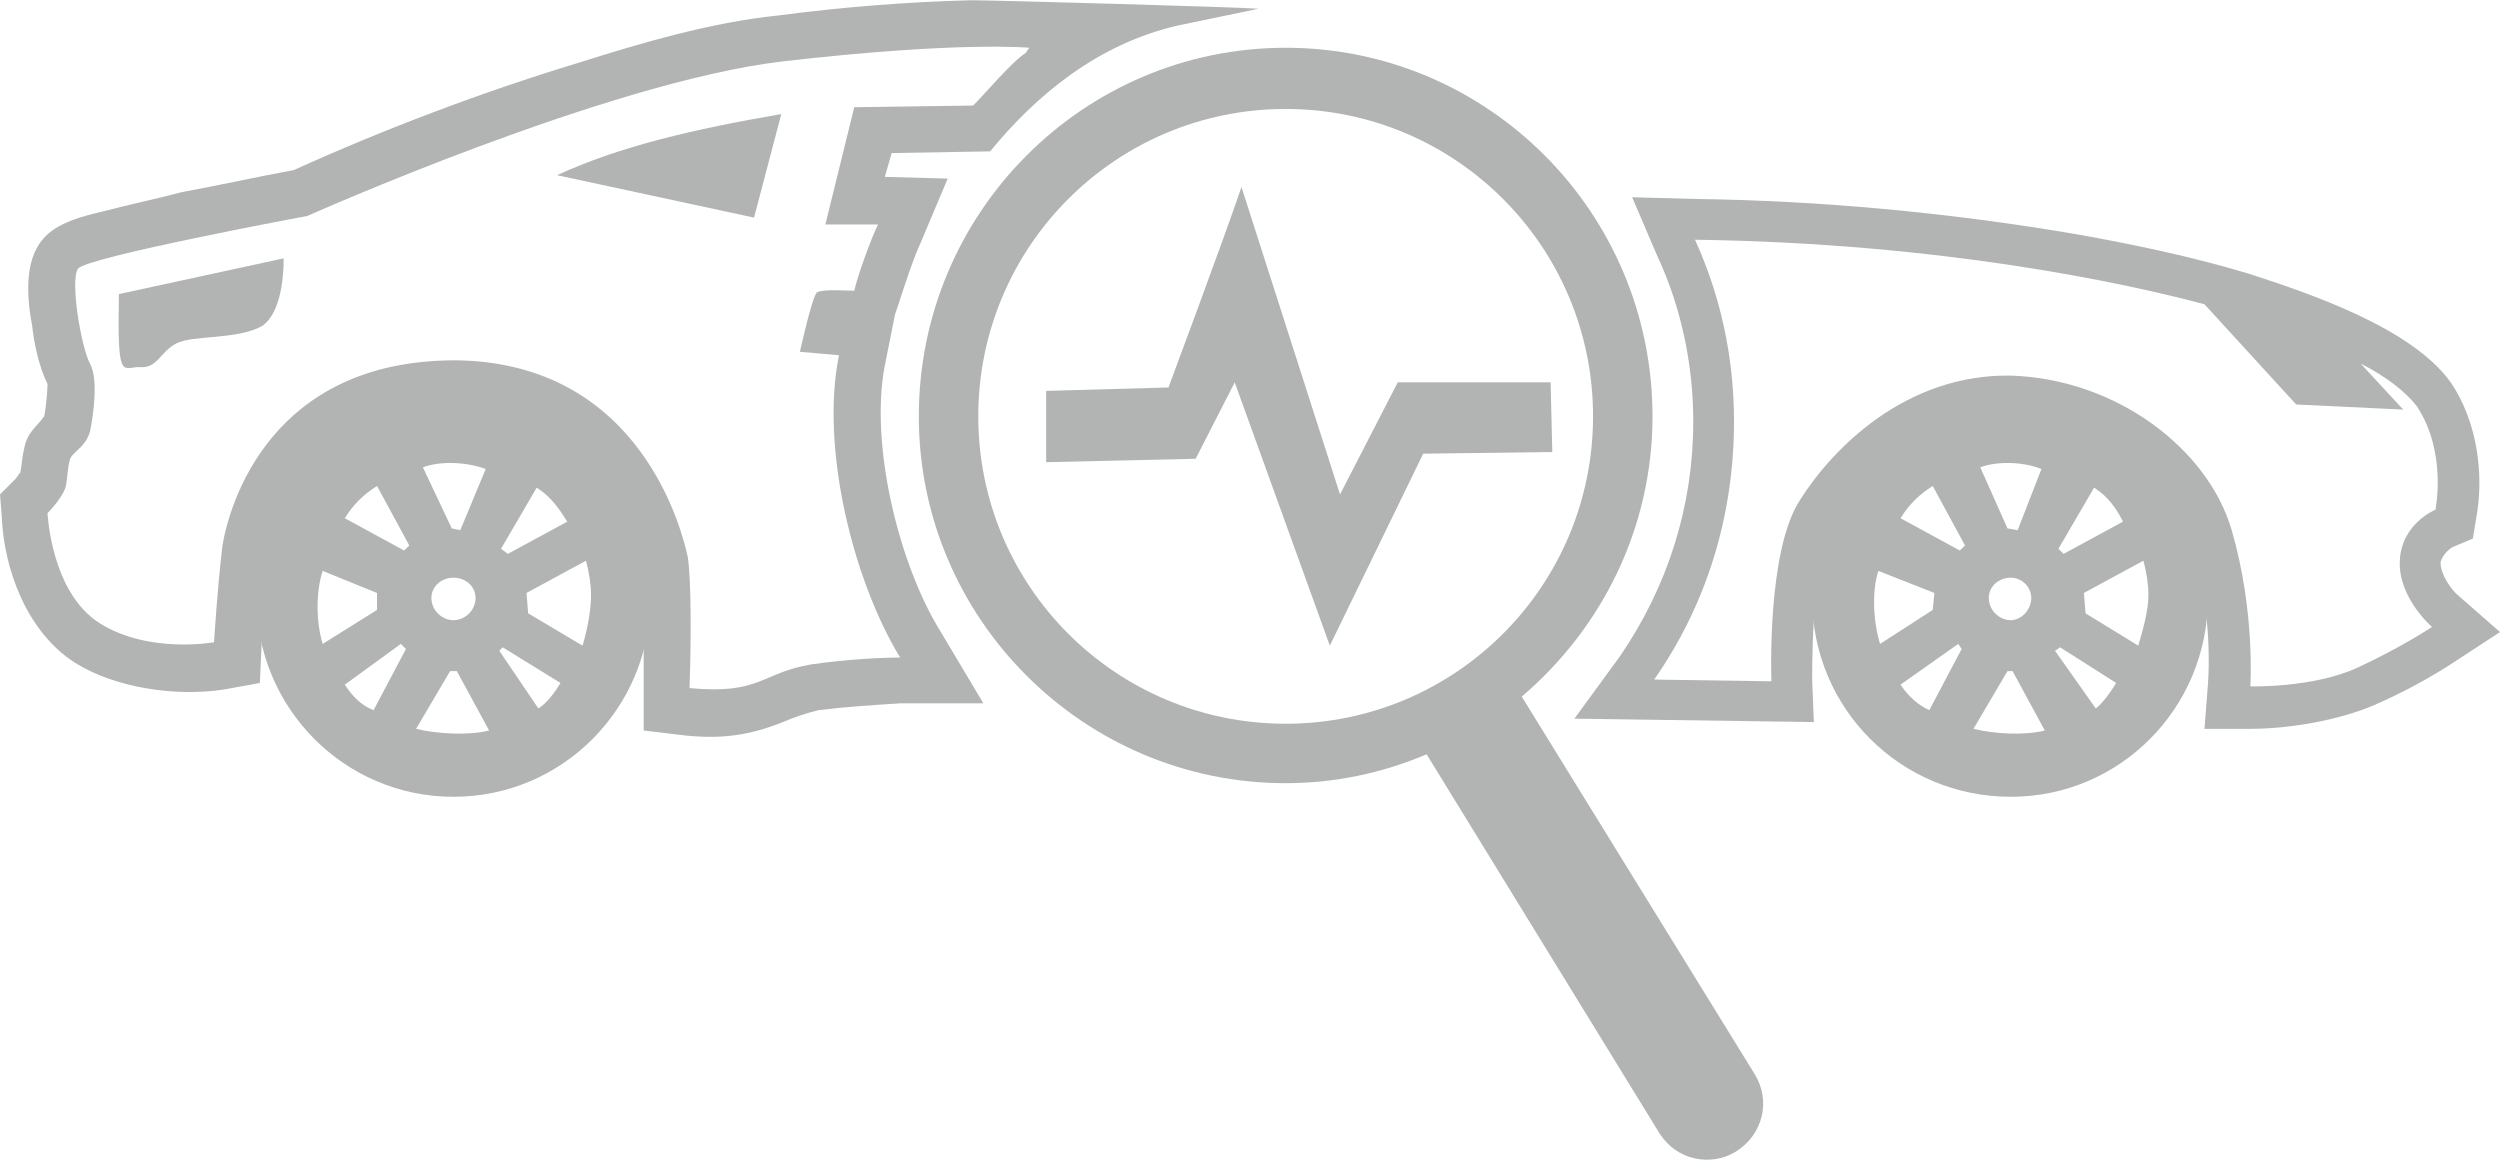
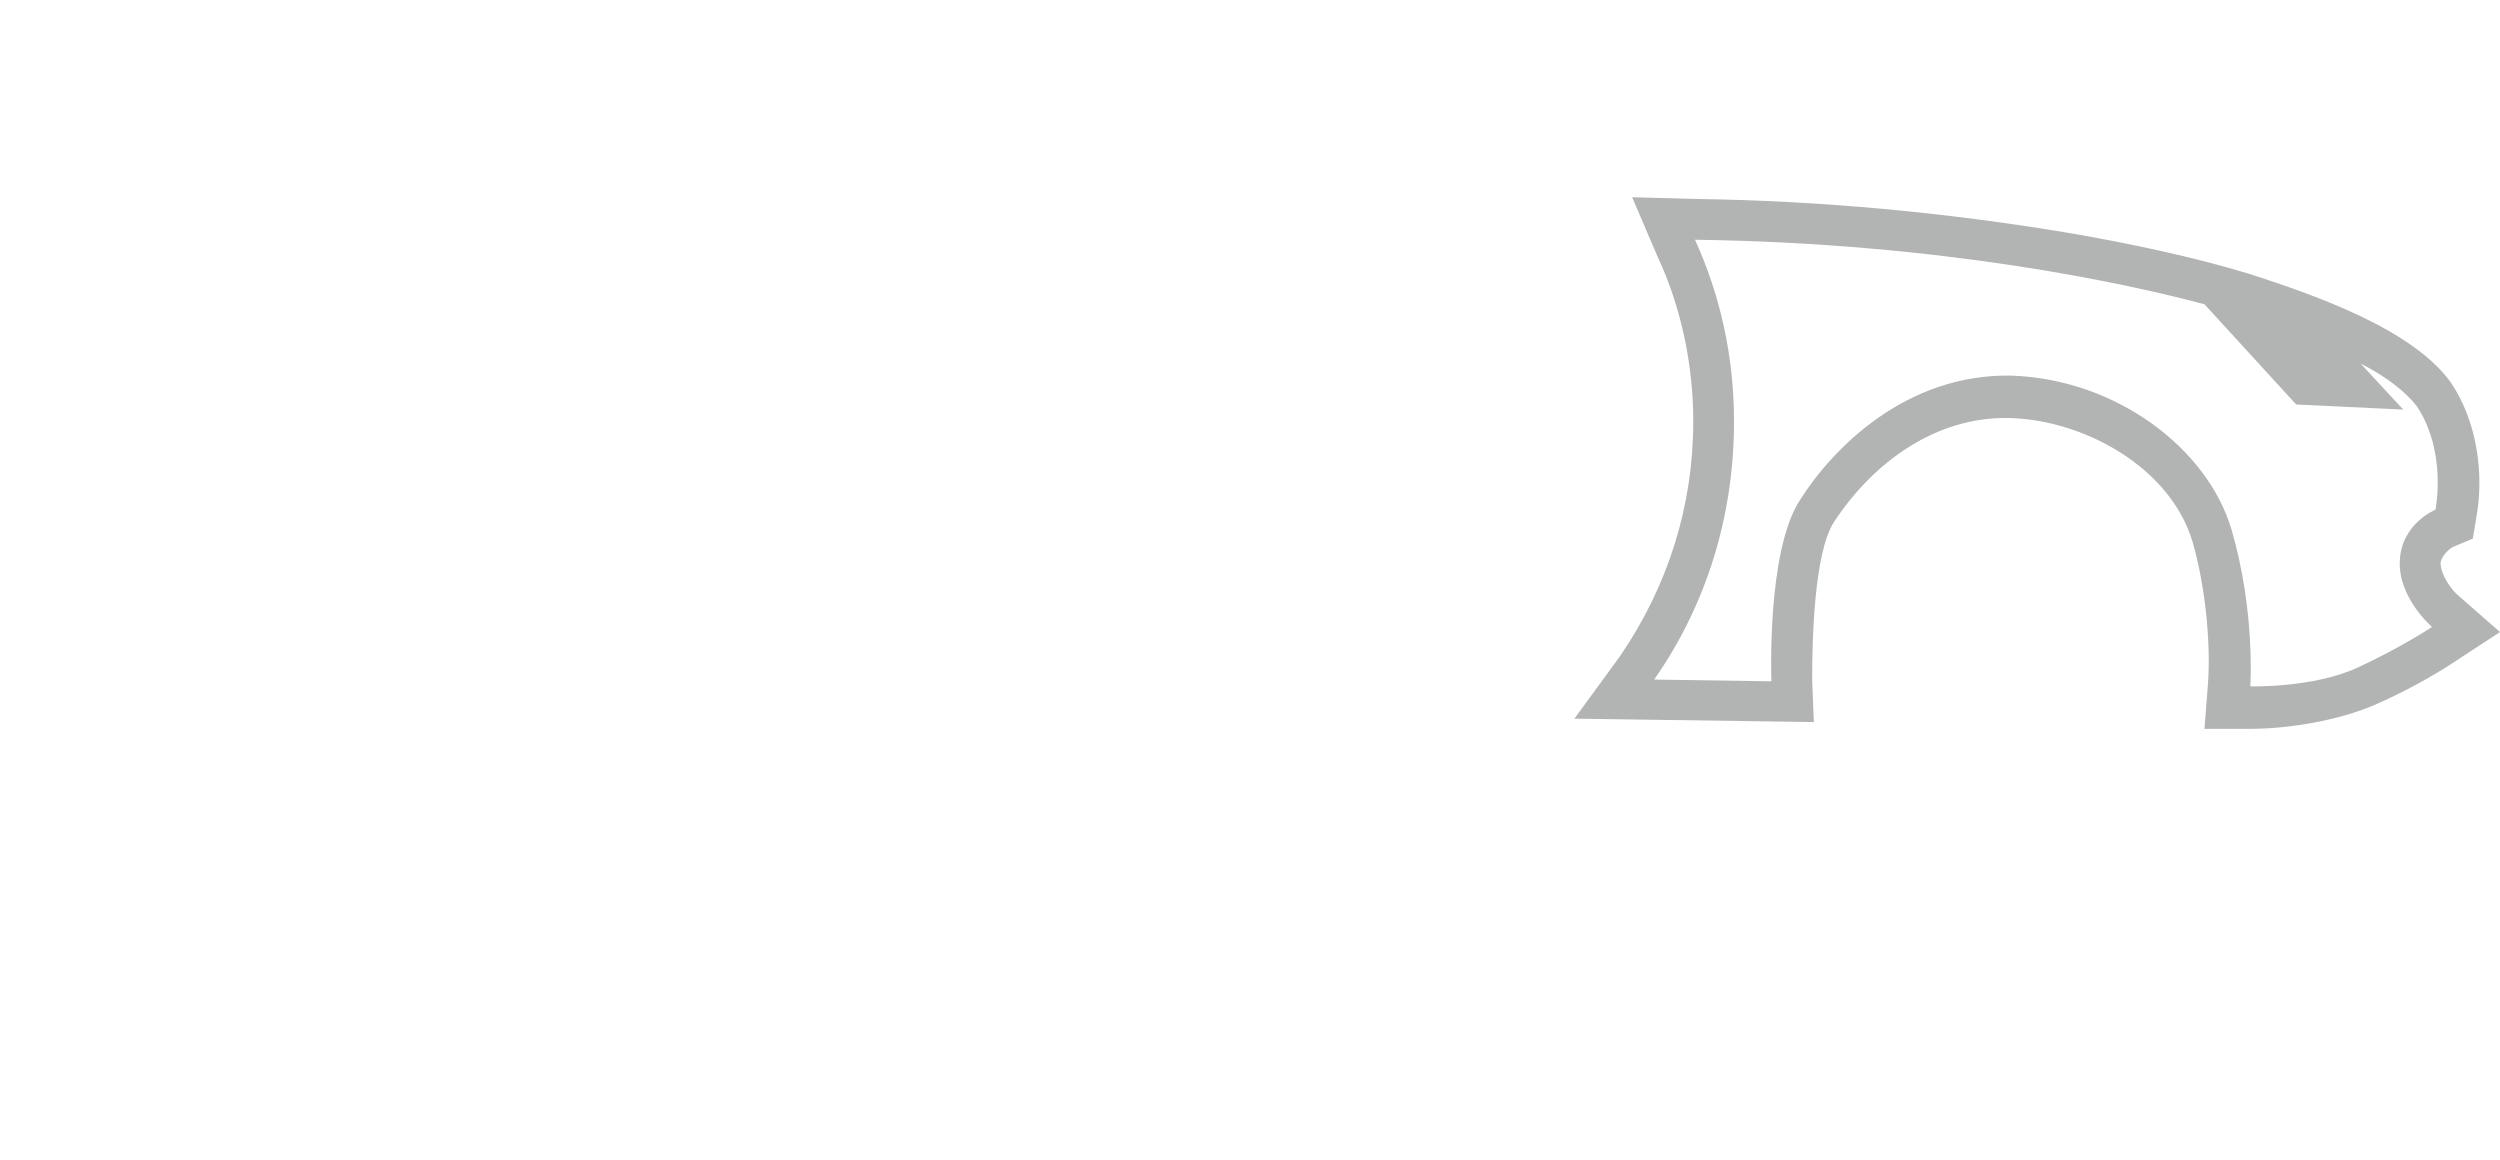
<svg xmlns="http://www.w3.org/2000/svg" xml:space="preserve" width="1569px" height="728px" version="1.1" style="shape-rendering:geometricPrecision; text-rendering:geometricPrecision; image-rendering:optimizeQuality; fill-rule:evenodd; clip-rule:evenodd" viewBox="0 0 358.26 166.16">
  <defs>
    <style type="text/css">
   
    .fil0 {fill:#B2B3B3}
   
  </style>
  </defs>
  <g id="Слой_x0020_1">
    <g id="_2181691733696">
      <path class="fil0" d="M351.45 78.37c-0.74,0.49 -1.47,1.22 -1.71,2.19 0,1.7 1.46,3.89 2.68,4.87l5.84 5.11 -6.33 4.14c-3.65,2.43 -7.79,4.62 -11.68,6.32 -5.11,2.19 -12.17,3.41 -17.77,3.41l-6.57 0 0.49 -6.33c0.48,-6.32 -0.49,-14.6 -2.19,-20.44 -3.17,-10.71 -15.58,-17.52 -26.29,-17.77 -10.46,-0.24 -19.47,6.33 -25.07,14.85 -2.92,4.38 -3.16,17.28 -3.16,22.63l0.24 6.09 -34.31 -0.49 6.57 -9c6.81,-9.98 10.46,-21.42 10.46,-33.59 0,-8.03 -1.7,-16.31 -5.11,-23.61l-3.65 -8.52 9.25 0.25c17.77,0.24 35.78,1.94 53.3,4.86 8.52,1.46 17.77,3.41 25.8,5.84 9,2.92 23.36,7.79 28.96,15.58 3.65,5.36 4.87,12.9 3.65,19.47l-0.48 2.92 -2.92 1.22 0 0zm-114.4 18.98l16.8 0.25c0,0 -0.73,-18.74 4.14,-26.05 4.62,-7.3 15.09,-18.01 30.18,-17.76 15.09,0.48 28.23,10.46 31.64,22.15 3.4,11.68 2.67,22.39 2.67,22.39 0,0 9.01,0.24 15.34,-2.68 6.32,-2.92 10.7,-5.84 10.7,-5.84 0,0 -4.86,-4.14 -4.62,-9.49 0.24,-5.36 5.11,-7.31 5.11,-7.31 0,0 1.7,-8.27 -2.68,-14.84 -1.7,-2.19 -4.62,-4.38 -8.03,-6.09l6.09 6.58 -15.34 -0.73 -13.14 -14.36c-10.95,-2.93 -37.48,-8.77 -73.01,-9.25 3.65,8.03 5.59,16.79 5.59,26.04 0,13.87 -4.13,26.53 -11.44,36.99l0 0z" />
-       <path class="fil0" d="M64.98 57.44c15.58,0 28.24,12.65 28.24,28.23 0,15.82 -12.66,28.48 -28.24,28.48 -15.57,0 -28.23,-12.66 -28.23,-28.48 0,-15.58 12.66,-28.23 28.23,-28.23zm0 25.31c-1.7,0 -3.16,1.22 -3.16,2.92 0,1.7 1.46,3.17 3.16,3.17 1.71,0 3.17,-1.47 3.17,-3.17 0,-1.7 -1.46,-2.92 -3.17,-2.92zm-10.95 2.19l-7.79 -3.16c-0.97,2.92 -0.97,7.3 0,10.46l7.79 -4.87 0 -2.43 0 0zm11.44 11.2l-0.97 0 -4.87 8.27c2.92,0.73 7.54,0.98 10.46,0.24l-4.62 -8.51 0 0zm9.98 -11.2l0.24 2.92 7.79 4.63c0.73,-2.44 1.22,-5.12 1.22,-7.31 0,-1.21 -0.25,-3.16 -0.73,-4.86l-8.52 4.62 0 0zm-10.71 -9.25l1.22 0.25 3.65 -8.77c-2.68,-0.97 -6.33,-1.21 -9.01,-0.24l4.14 8.76zm7.06 2.92l0.97 0.73 8.52 -4.62c-1.22,-1.95 -2.43,-3.65 -4.38,-4.87l-5.11 8.76 0 0zm0.24 14.12l-0.49 0.49 5.6 8.27c1.22,-0.73 2.44,-2.43 3.17,-3.65l-8.28 -5.11 0 0zm-13.87 0.24l-0.73 -0.73 -8.03 5.84c0.97,1.46 2.19,2.92 4.13,3.65l4.63 -8.76 0 0zm-0.25 -14.11l0.73 -0.73 -4.62 -8.52c-1.95,1.21 -3.41,2.67 -4.62,4.62l8.51 4.63z" />
-       <path class="fil0" d="M184.24 6.81c28.96,0 52.57,23.61 52.57,52.82 0,16.06 -7.3,30.42 -18.74,40.16l33.34 54.03c2.44,3.89 1.22,8.76 -2.67,11.19l0 0c-3.65,2.19 -8.52,1.22 -10.95,-2.67l-33.35 -54.28 0 0c-6.33,2.68 -13.14,4.14 -20.2,4.14 -28.96,0 -52.57,-23.61 -52.57,-52.57 0,-29.21 23.61,-52.82 52.57,-52.82l0 0zm0 8.77c24.34,0 44.05,19.71 44.05,44.05 0,24.34 -19.71,44.05 -44.05,44.05 -24.34,0 -44.05,-19.71 -44.05,-44.05 0,-24.34 19.71,-44.05 44.05,-44.05zm-34.32 40.4l17.53 -0.49c0,0 7.54,-20.2 10.46,-28.72l14.12 44.05 8.27 -16.06 21.91 0 0.24 9.98 -18.5 0.24 -13.38 27.51 -13.63 -37.73 -5.6 10.95 -21.42 0.49 0 -10.22z" />
-       <path class="fil0" d="M2.92 67.66c0.24,-1.22 0.24,-2.19 0.49,-3.16 0.48,-2.68 1.7,-3.17 2.92,-4.87 0.24,-0.97 0.48,-3.65 0.48,-4.63 -1.21,-2.43 -1.94,-5.84 -2.19,-8.27 -0.73,-3.89 -1.21,-9.25 1.46,-12.41 1.95,-2.44 5.85,-3.41 9.01,-4.14 3.65,-0.97 7.3,-1.7 10.95,-2.68 5.36,-0.97 10.71,-2.19 16.06,-3.16 12.9,-5.84 27.02,-11.2 40.65,-15.33 9.25,-2.93 19.23,-5.85 28.72,-6.82 9.25,-1.22 18.5,-1.95 27.75,-2.19 2.92,0 38.21,0.97 41.13,1.22l-11.69 2.43c-11.43,2.68 -20.2,9.98 -26.77,18.01l-14.11 0.24 -0.98 3.41 9.01 0.25 -3.9 9.24c-1.21,2.68 -2.19,5.84 -3.16,8.77l-0.49 1.46 -1.46 7.3c-2.19,11.19 1.95,28.47 8.03,38.21l6.09 10.22 -11.93 0c-3.89,0.24 -7.79,0.49 -11.68,0.97 -1.95,0.49 -3.41,0.98 -5.11,1.71 -4.87,1.94 -8.76,2.43 -13.87,1.94l-6.09 -0.73 0 -6.08c0,-1.95 0,-3.65 0,-5.35 0,-3.66 0.25,-8.77 -0.24,-12.17 -0.73,-4.14 -3.41,-9.25 -5.6,-12.66 -5.35,-6.81 -12.41,-9.98 -21.17,-9.98 -8.03,0 -15.82,2.19 -20.93,8.52 -2.92,3.41 -4.87,8.03 -5.6,12.41 -0.73,4.14 -0.98,8.76 -1.22,13.15l-0.24 5.35 -5.36 0.97c-6.81,0.98 -15.33,-0.24 -21.17,-3.89 -6.82,-4.38 -10.22,-13.39 -10.47,-21.18l-0.24 -2.92 2.19 -2.19c0.24,-0.24 0.49,-0.73 0.73,-0.97l0 0zm109.04 -51.35c-12.66,2.19 -23.13,4.62 -32.13,8.76l28.23 6.08 3.9 -14.84zm17.03 77.88c-2.43,0 -7.54,0.24 -12.65,0.97 -7.3,1.22 -7.3,4.38 -17.53,3.41 0.25,-6.81 0.25,-15.33 -0.24,-18.74 -0.73,-3.41 -6.57,-27.99 -33.34,-28.23 -26.53,0 -32.37,20.68 -33.35,26.53 -0.73,6.08 -1.21,13.87 -1.21,13.87 0,0 -9.25,1.7 -16.31,-2.68 -7.06,-4.38 -7.55,-15.82 -7.55,-15.82 0,0 2.44,-2.43 2.68,-4.14 0.24,-1.7 0.24,-2.43 0.49,-3.4 0.24,-1.22 2.19,-1.71 2.92,-4.14 0.49,-2.43 1.22,-7.55 0,-9.74 -1.22,-2.19 -2.92,-11.92 -1.71,-13.63 1.47,-1.7 32.86,-7.54 32.86,-7.54 0,0 43.08,-19.23 68.15,-22.15 25.31,-2.92 35.29,-1.95 35.29,-1.95l-0.49 0.73c-1.94,1.22 -5.84,5.85 -7.54,7.55l-17.04 0.24 -4.14 16.8 7.55 0c-0.97,1.94 -2.92,7.3 -3.41,9.49 -1.46,0 -4.38,-0.25 -5.35,0.24 -0.73,0.73 -2.44,8.52 -2.44,8.52l5.6 0.49c-2.68,13.14 1.95,32.12 8.76,43.32l0 0zm-111.95 -52.08l23.6 -5.12c0,0 0.25,7.55 -3.16,9.74 -3.65,1.95 -9.74,1.22 -12.17,2.43 -2.43,1.22 -2.68,3.65 -5.35,3.41 -2.44,0 -3.17,2.19 -2.92,-10.47l0 0.01z" />
-       <path class="fil0" d="M288.17 57.44c15.57,0 28.23,12.65 28.23,28.23 0,15.82 -12.66,28.48 -28.23,28.48 -15.82,0 -28.48,-12.66 -28.48,-28.48 0,-15.58 12.66,-28.23 28.48,-28.23zm0 25.31c-1.71,0 -3.17,1.22 -3.17,2.92 0,1.7 1.46,3.17 3.17,3.17 1.46,0 2.92,-1.47 2.92,-3.17 0,-1.7 -1.46,-2.92 -2.92,-2.92zm-10.96 2.19l-8.03 -3.16c-0.97,2.92 -0.73,7.3 0.24,10.46l7.55 -4.87 0.24 -2.43 0 0zm11.2 11.2l-0.73 0 -4.87 8.27c2.92,0.73 7.3,0.98 10.22,0.24l-4.62 -8.51zm10.22 -11.2l0.24 2.92 7.55 4.63c0.73,-2.44 1.46,-5.12 1.46,-7.31 0,-1.21 -0.24,-3.16 -0.73,-4.86l-8.52 4.62 0 0zm-10.95 -9.25l1.46 0.25 3.41 -8.77c-2.44,-0.97 -6.09,-1.21 -8.77,-0.24l3.9 8.76zm7.3 2.92l0.73 0.73 8.52 -4.62c-0.97,-1.95 -2.19,-3.65 -4.14,-4.87l-5.11 8.76zm0.24 14.12l-0.73 0.49 5.84 8.27c0.98,-0.73 2.2,-2.43 2.93,-3.65l-8.04 -5.11 0 0zm-14.11 0.24l-0.49 -0.73 -8.27 5.84c0.97,1.46 2.43,2.92 4.13,3.65l4.63 -8.76 0 0zm-0.25 -14.11l0.73 -0.73 -4.62 -8.52c-1.95,1.21 -3.41,2.67 -4.62,4.62l8.51 4.63z" />
    </g>
  </g>
</svg>